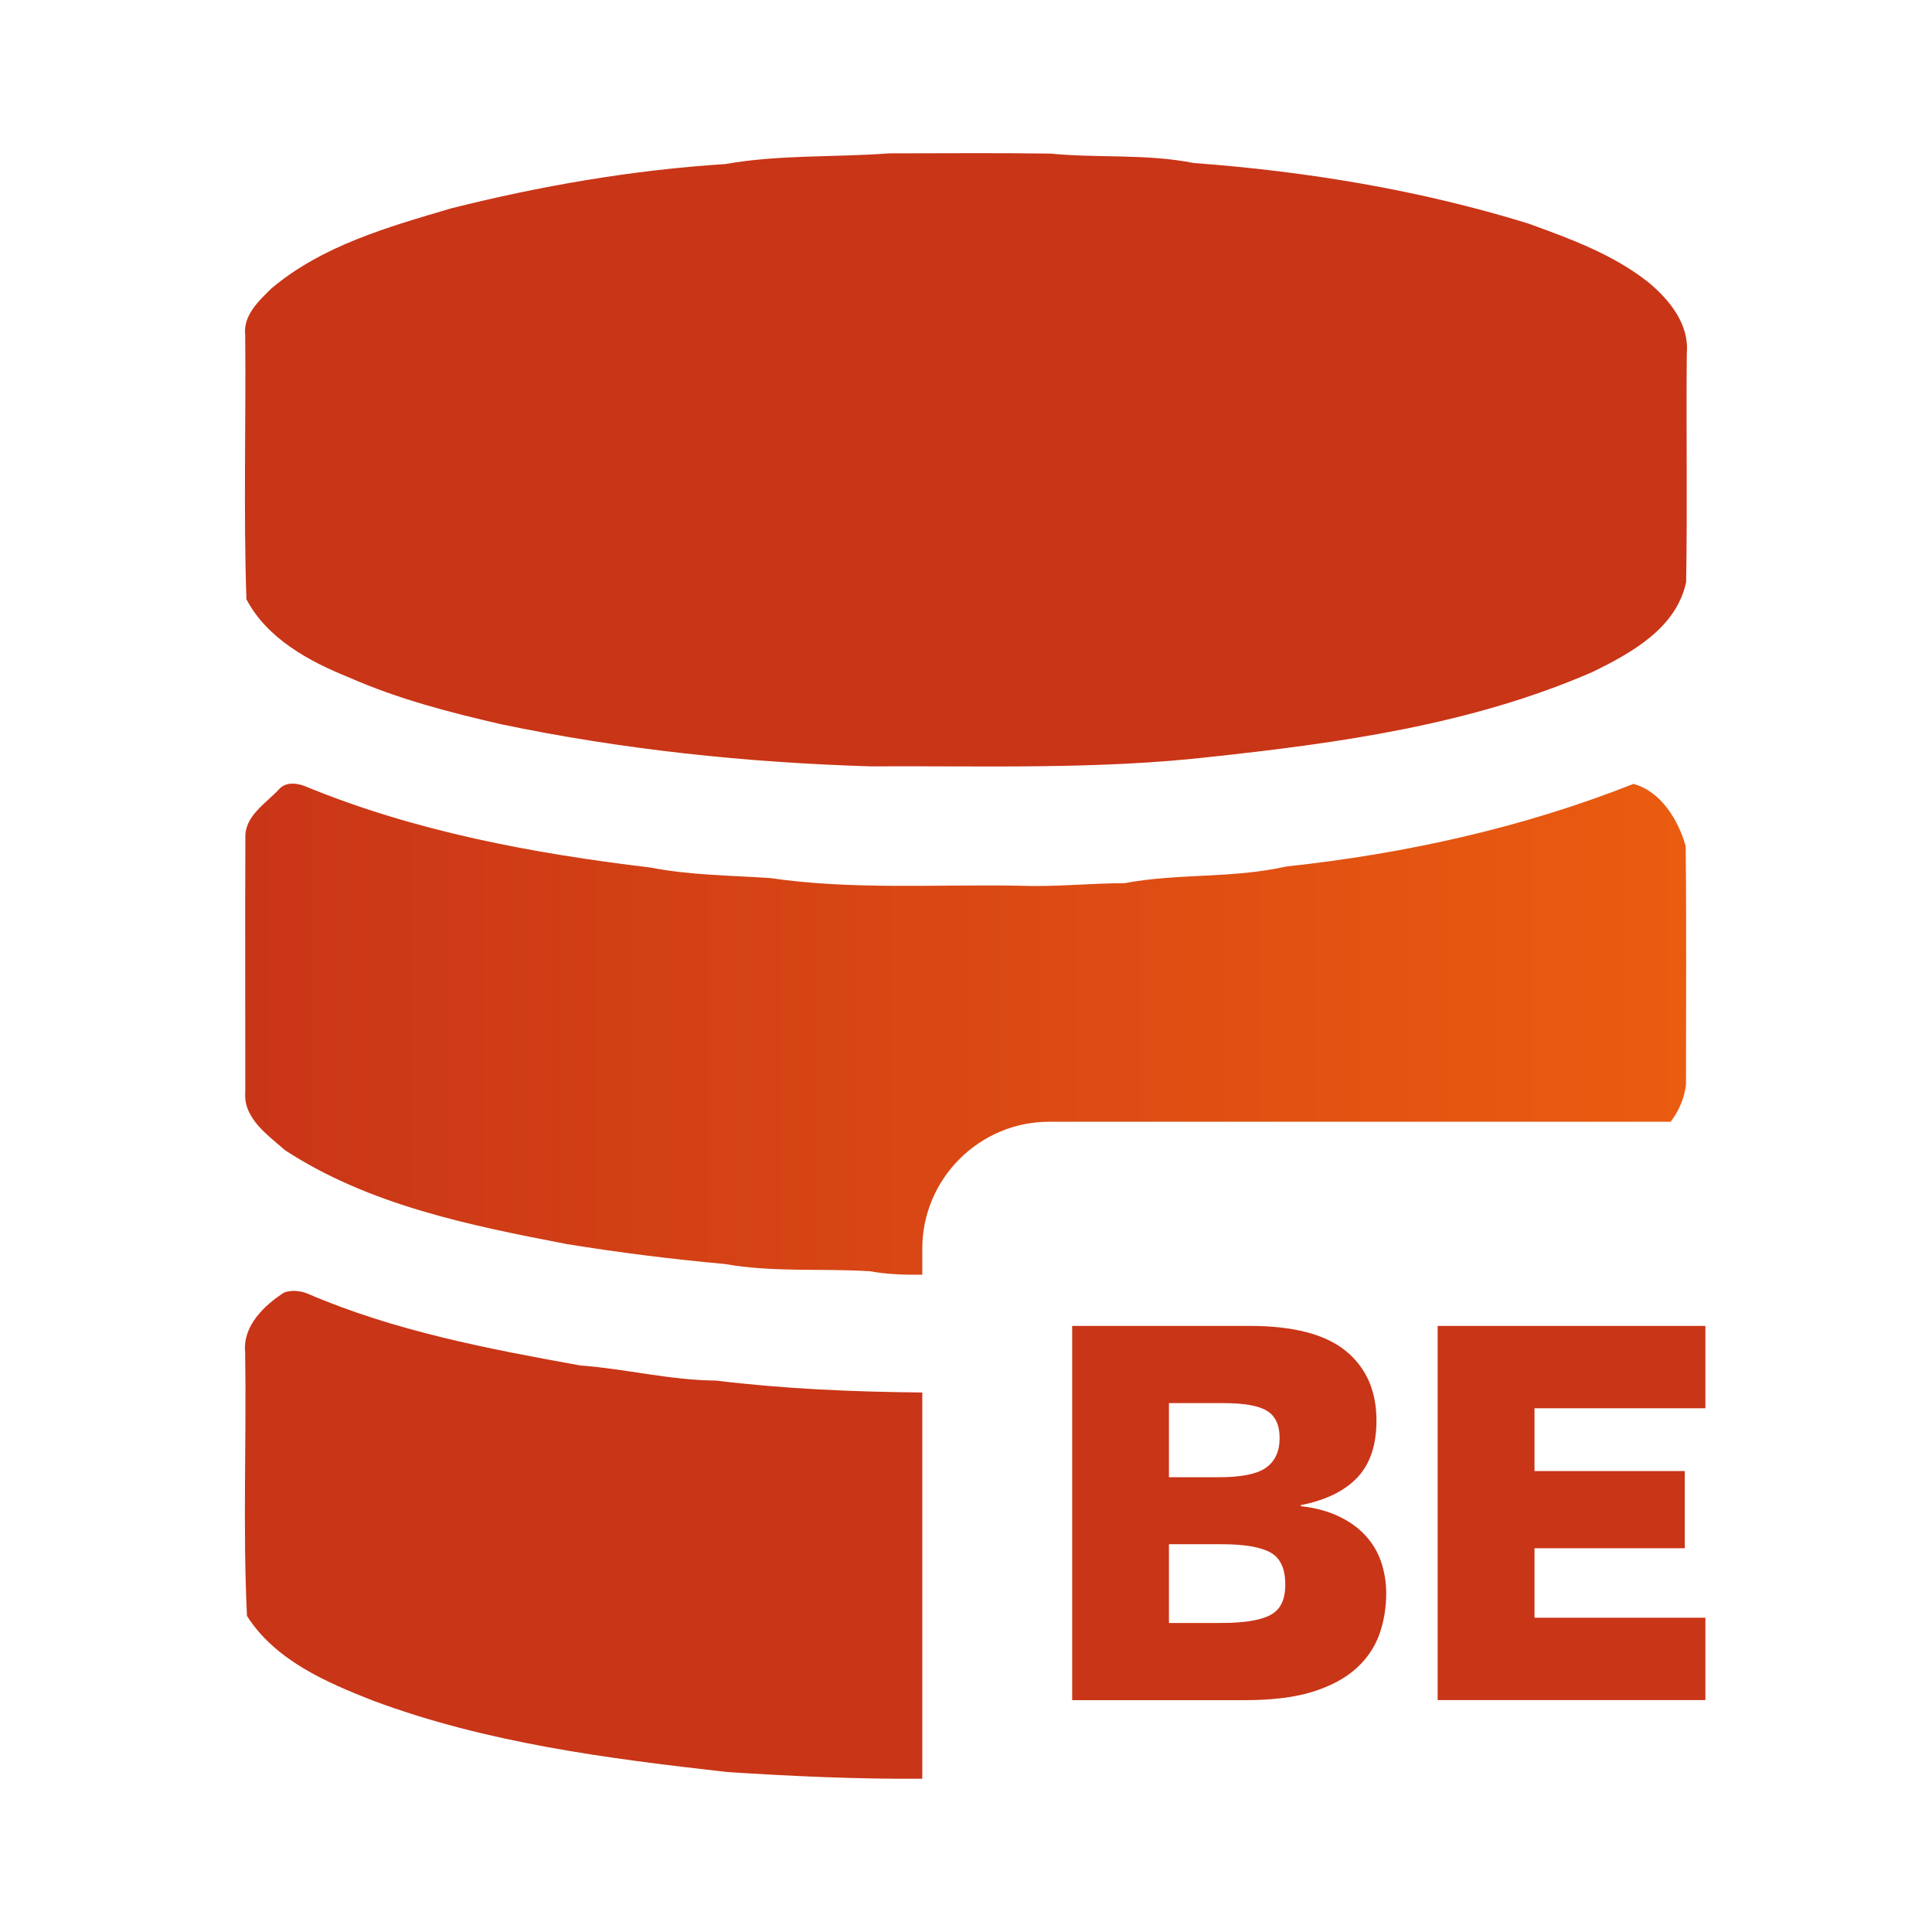
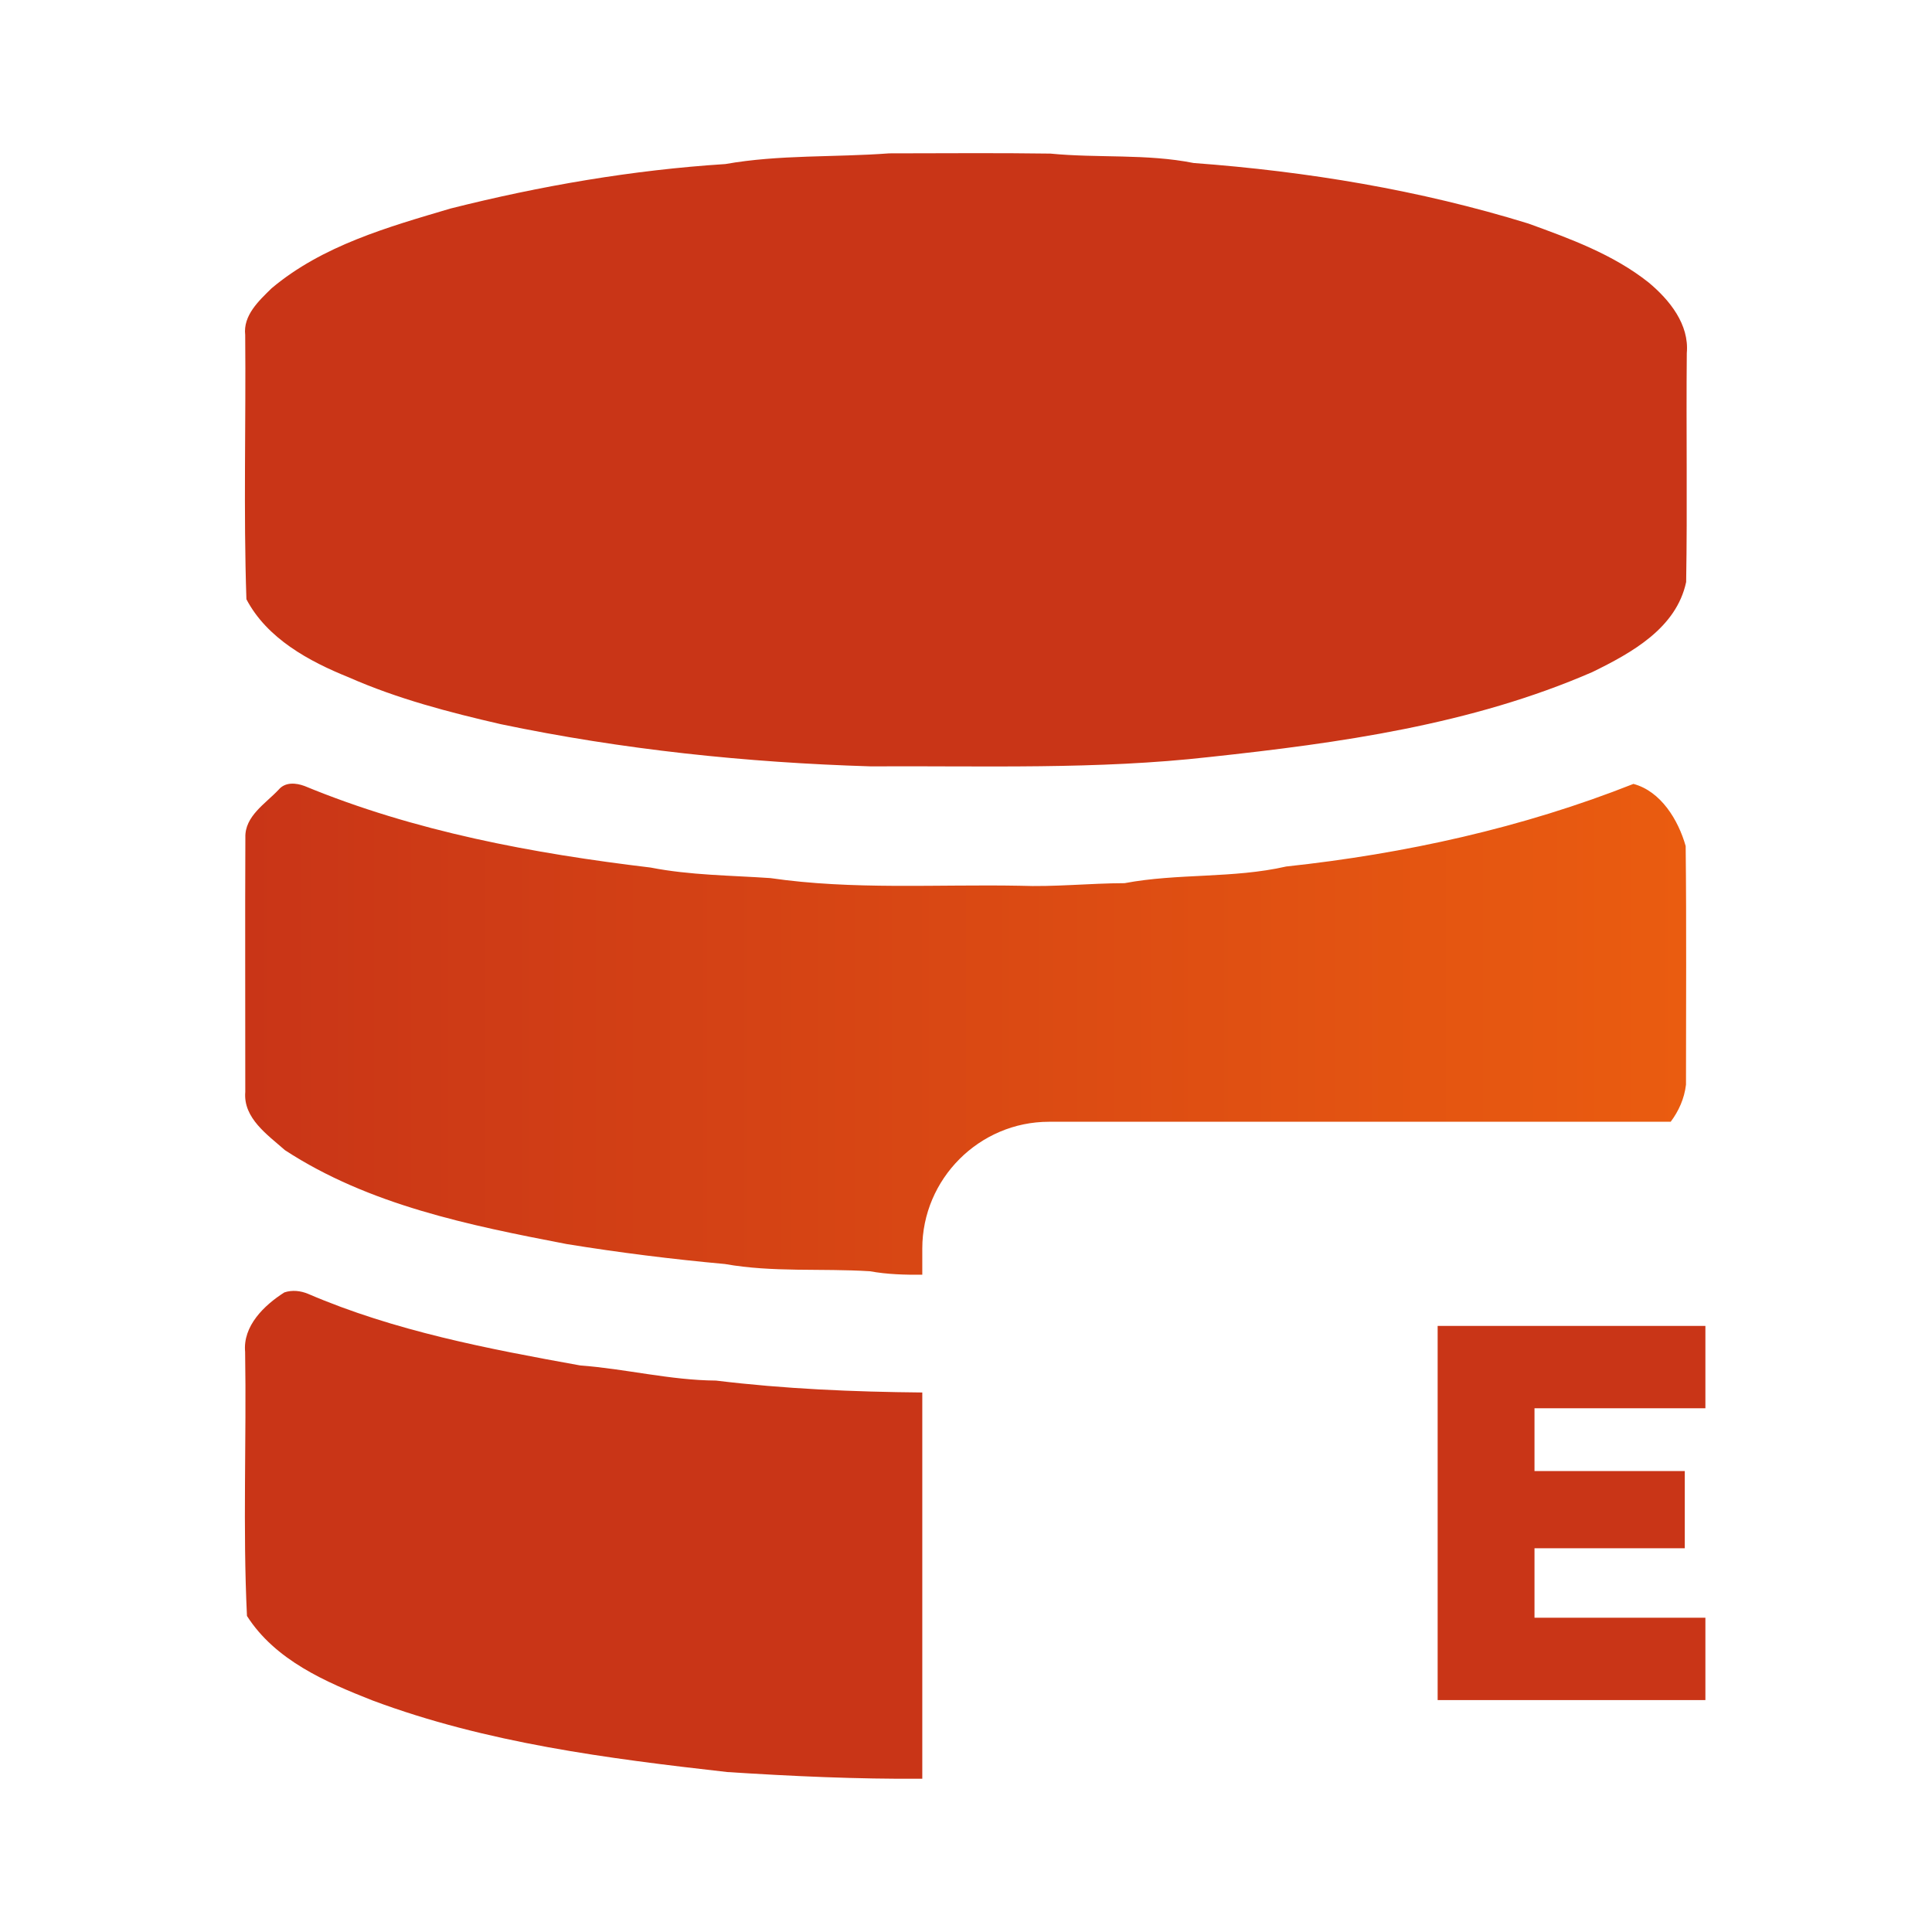
<svg xmlns="http://www.w3.org/2000/svg" width="24" height="24" viewBox="0 0 24 24" fill="none">
  <path d="M9.01 2.038C9.682 1.919 10.367 1.956 11.046 1.905C11.713 1.905 12.381 1.898 13.048 1.908C13.64 1.966 14.242 1.908 14.828 2.025C16.235 2.129 17.636 2.36 18.986 2.777C19.507 2.966 20.042 3.161 20.481 3.51C20.74 3.726 20.986 4.03 20.954 4.386C20.945 5.334 20.962 6.282 20.946 7.23C20.824 7.804 20.268 8.11 19.782 8.348C18.28 9.002 16.64 9.23 15.024 9.404C13.627 9.562 12.218 9.512 10.814 9.52C9.271 9.473 7.731 9.312 6.221 8.996C5.578 8.848 4.937 8.681 4.332 8.414C3.838 8.215 3.317 7.932 3.061 7.444C3.024 6.352 3.056 5.256 3.046 4.162C3.018 3.918 3.215 3.737 3.374 3.581C4.007 3.049 4.821 2.82 5.598 2.59C6.717 2.308 7.857 2.112 9.009 2.038L9.01 2.038Z" fill="#C93517" />
  <path d="M20.944 13.474C20.923 13.65 20.853 13.802 20.754 13.935H13.031C12.166 13.935 11.457 14.644 11.457 15.51V15.835C11.239 15.837 11.022 15.831 10.807 15.792C10.207 15.754 9.601 15.808 9.005 15.702C8.346 15.642 7.691 15.56 7.039 15.454C5.833 15.222 4.585 14.97 3.54 14.288C3.324 14.097 3.019 13.89 3.047 13.564C3.048 12.511 3.043 11.458 3.048 10.405C3.039 10.138 3.299 9.983 3.462 9.809C3.543 9.713 3.675 9.724 3.783 9.764C5.15 10.329 6.619 10.602 8.082 10.777C8.572 10.873 9.074 10.874 9.57 10.908C10.593 11.057 11.633 10.984 12.665 11.003C13.1 11.02 13.534 10.972 13.97 10.971C14.631 10.846 15.317 10.915 15.978 10.764C17.45 10.606 18.912 10.284 20.291 9.738C20.632 9.829 20.848 10.185 20.94 10.51C20.951 11.498 20.944 12.486 20.944 13.474Z" fill="url(#paint0_linear_934_600)" />
  <path d="M8.894 17.15C9.745 17.254 10.6 17.29 11.457 17.298V22.096C10.649 22.102 9.842 22.065 9.035 22.013C7.547 21.845 6.043 21.652 4.631 21.125C4.046 20.895 3.42 20.625 3.068 20.074C3.015 18.983 3.063 17.886 3.045 16.794C3.015 16.471 3.282 16.214 3.532 16.055C3.629 16.022 3.735 16.034 3.828 16.073C4.903 16.535 6.06 16.755 7.207 16.962C7.772 17.004 8.325 17.146 8.894 17.15Z" fill="#C93517" />
-   <path d="M17.156 19.4C17.114 19.276 17.047 19.166 16.958 19.07C16.868 18.974 16.757 18.896 16.625 18.834C16.493 18.772 16.338 18.73 16.159 18.71V18.697C16.466 18.637 16.698 18.524 16.858 18.358C17.018 18.191 17.099 17.954 17.099 17.648C17.099 17.378 17.031 17.151 16.896 16.969C16.846 16.9 16.787 16.838 16.718 16.782C16.464 16.575 16.067 16.471 15.525 16.471H13.319V21.12H15.468C15.804 21.12 16.085 21.085 16.309 21.015C16.532 20.944 16.711 20.848 16.846 20.727C16.98 20.606 17.076 20.465 17.134 20.305C17.191 20.145 17.22 19.974 17.22 19.79C17.22 19.654 17.198 19.524 17.156 19.4ZM15.896 17.865C15.896 18.027 15.841 18.149 15.73 18.23C15.619 18.311 15.421 18.351 15.135 18.351H14.521V17.43H15.199C15.455 17.43 15.635 17.462 15.739 17.526C15.844 17.59 15.896 17.703 15.896 17.865ZM15.781 20.062C15.658 20.128 15.455 20.161 15.174 20.161H14.521V19.183H15.174C15.455 19.183 15.658 19.217 15.781 19.285C15.905 19.353 15.966 19.486 15.966 19.682C15.966 19.878 15.905 19.996 15.781 20.062Z" fill="#C93517" />
  <path d="M17.859 16.471V21.119H21.185V20.096H19.062V19.233H20.929V18.274H19.062V17.494H21.185V16.471H17.859Z" fill="#C93517" />
  <defs>
    <linearGradient id="paint0_linear_934_600" x1="3.045" y1="12.786" x2="20.947" y2="12.786" gradientUnits="userSpaceOnUse">
      <stop stop-color="#C93517" />
      <stop offset="1" stop-color="#EA5C10" />
    </linearGradient>
  </defs>
</svg>